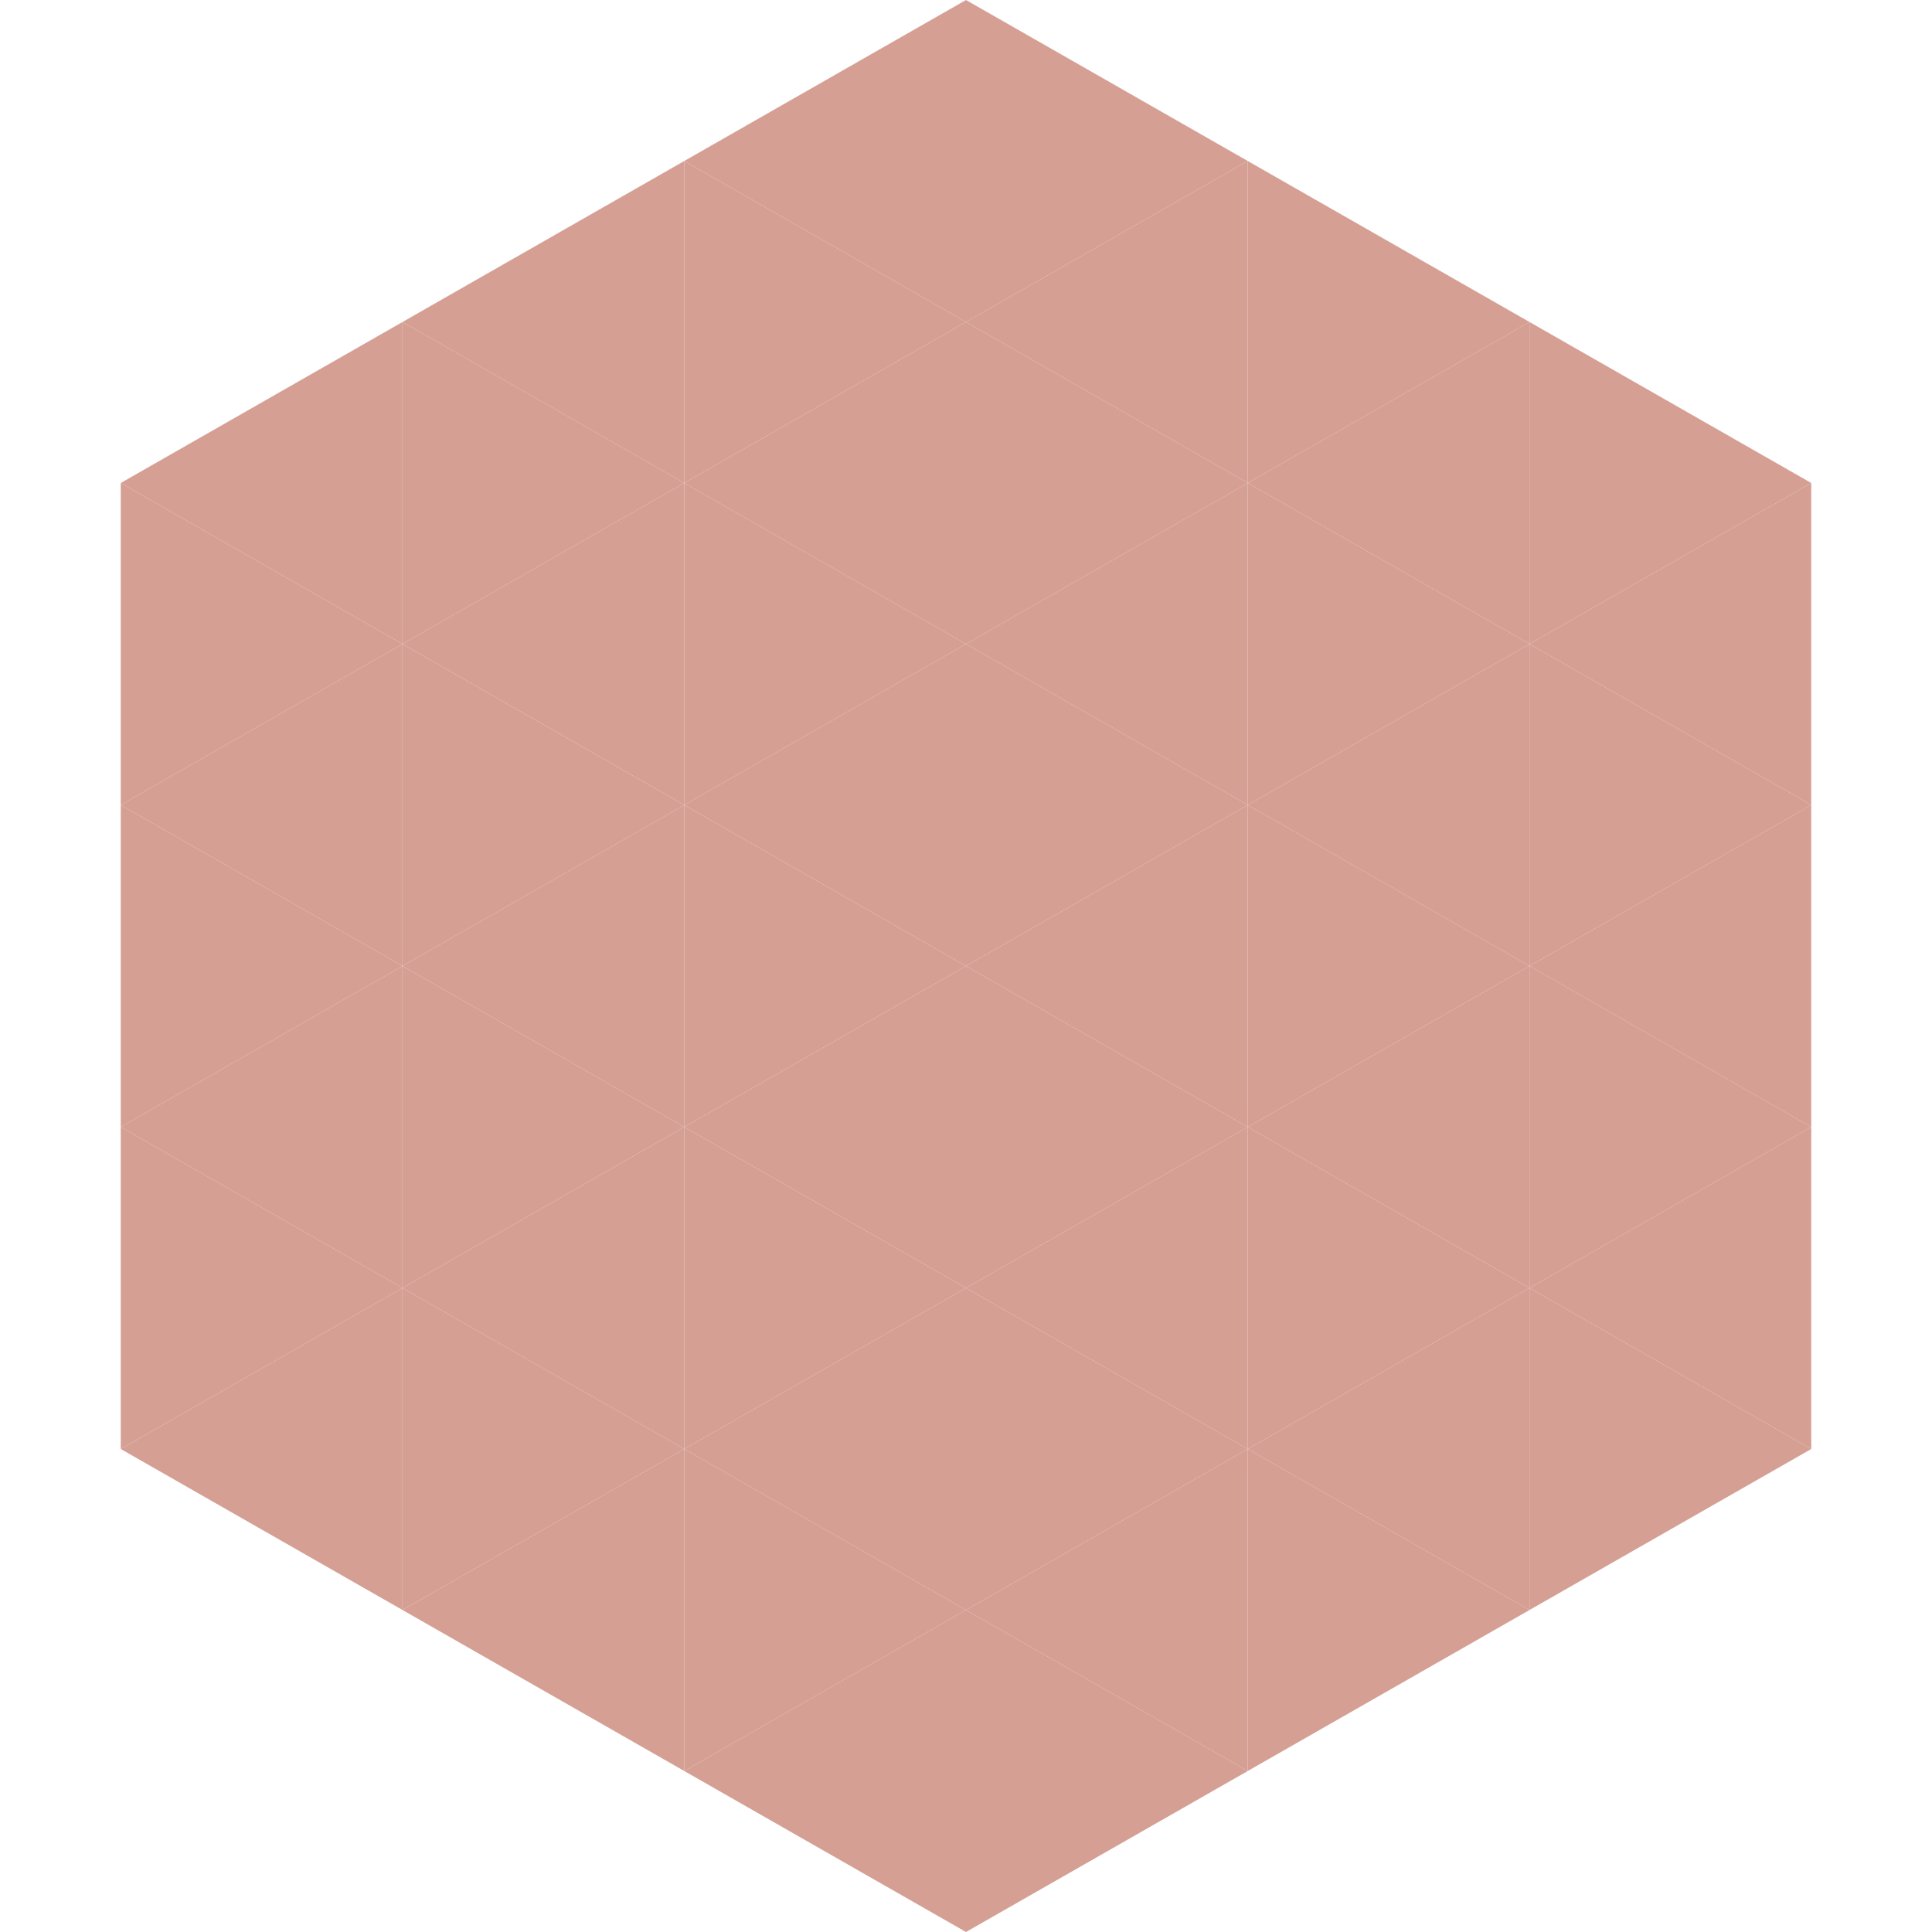
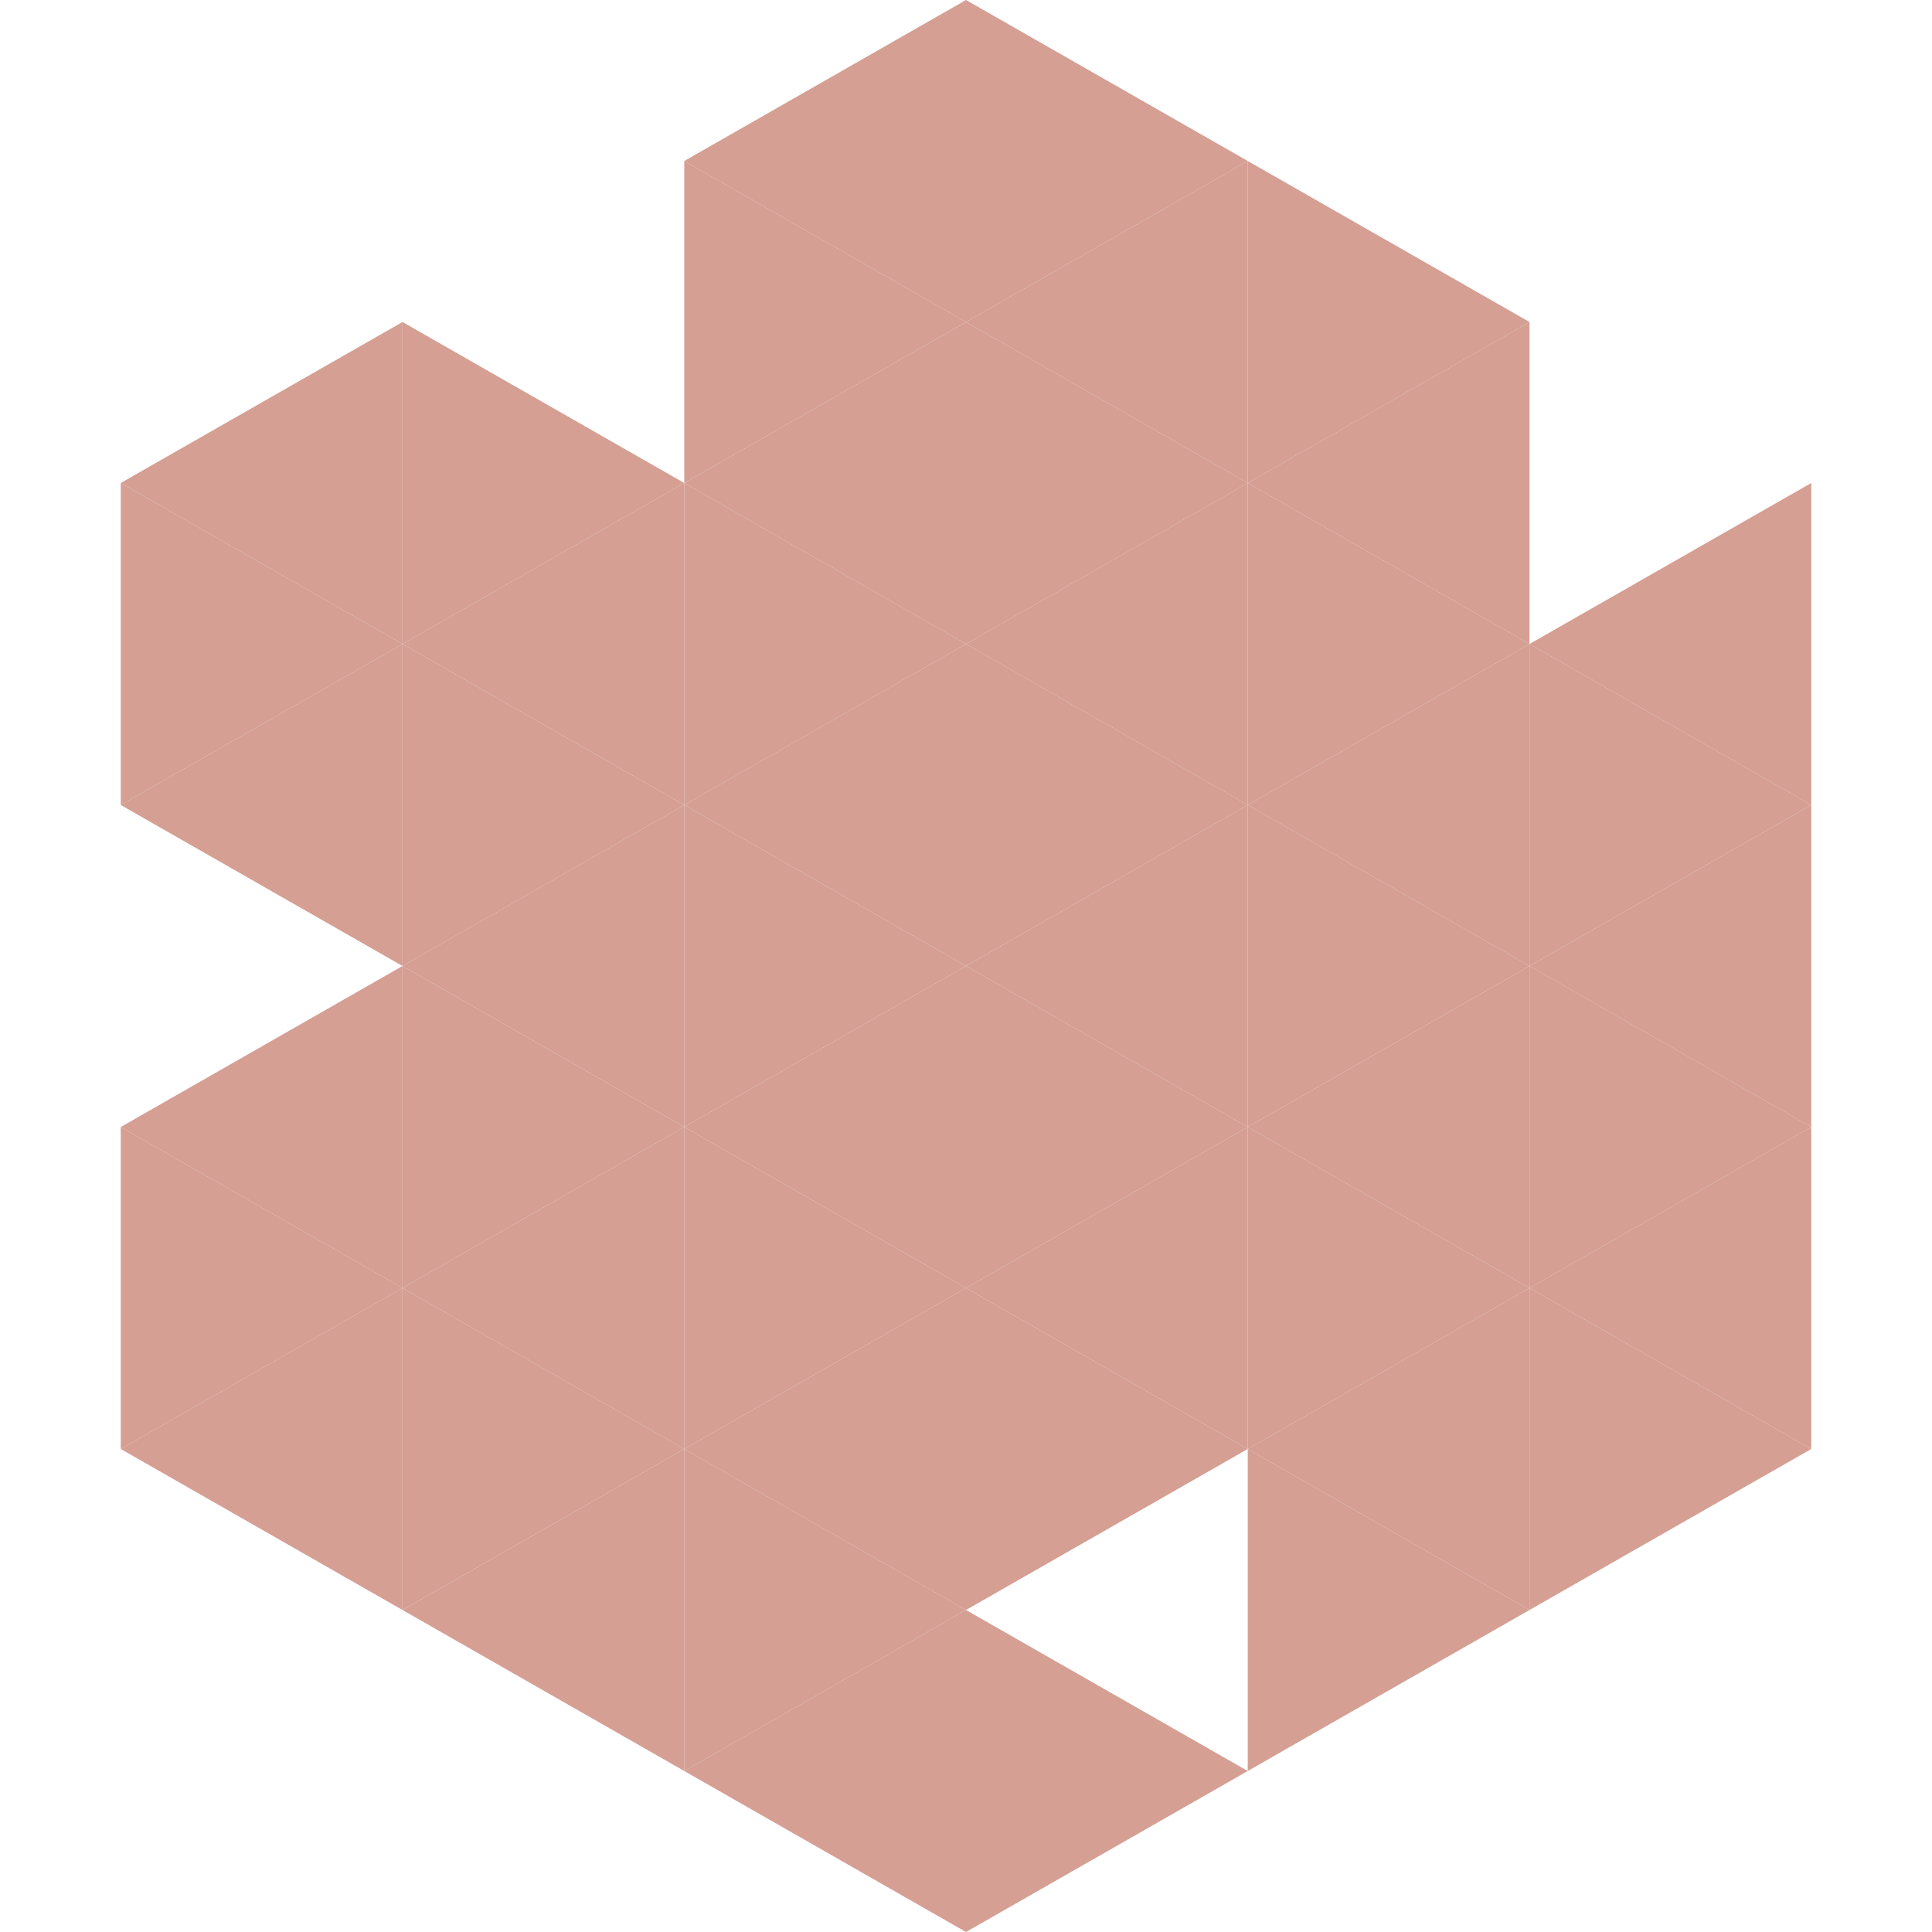
<svg xmlns="http://www.w3.org/2000/svg" width="240" height="240">
  <polygon points="50,40 15,60 50,80" style="fill:rgb(213,159,148)" />
-   <polygon points="190,40 225,60 190,80" style="fill:rgb(213,159,148)" />
  <polygon points="15,60 50,80 15,100" style="fill:rgb(213,159,148)" />
  <polygon points="225,60 190,80 225,100" style="fill:rgb(213,159,148)" />
  <polygon points="50,80 15,100 50,120" style="fill:rgb(213,159,148)" />
  <polygon points="190,80 225,100 190,120" style="fill:rgb(213,159,148)" />
-   <polygon points="15,100 50,120 15,140" style="fill:rgb(213,159,148)" />
  <polygon points="225,100 190,120 225,140" style="fill:rgb(213,159,148)" />
  <polygon points="50,120 15,140 50,160" style="fill:rgb(213,159,148)" />
  <polygon points="190,120 225,140 190,160" style="fill:rgb(213,159,148)" />
  <polygon points="15,140 50,160 15,180" style="fill:rgb(213,159,148)" />
  <polygon points="225,140 190,160 225,180" style="fill:rgb(213,159,148)" />
  <polygon points="50,160 15,180 50,200" style="fill:rgb(213,159,148)" />
  <polygon points="190,160 225,180 190,200" style="fill:rgb(213,159,148)" />
  <polygon points="15,180 50,200 15,220" style="fill:rgb(255,255,255); fill-opacity:0" />
  <polygon points="225,180 190,200 225,220" style="fill:rgb(255,255,255); fill-opacity:0" />
  <polygon points="50,0 85,20 50,40" style="fill:rgb(255,255,255); fill-opacity:0" />
-   <polygon points="190,0 155,20 190,40" style="fill:rgb(255,255,255); fill-opacity:0" />
-   <polygon points="85,20 50,40 85,60" style="fill:rgb(213,159,148)" />
  <polygon points="155,20 190,40 155,60" style="fill:rgb(213,159,148)" />
  <polygon points="50,40 85,60 50,80" style="fill:rgb(213,159,148)" />
  <polygon points="190,40 155,60 190,80" style="fill:rgb(213,159,148)" />
  <polygon points="85,60 50,80 85,100" style="fill:rgb(213,159,148)" />
  <polygon points="155,60 190,80 155,100" style="fill:rgb(213,159,148)" />
  <polygon points="50,80 85,100 50,120" style="fill:rgb(213,159,148)" />
  <polygon points="190,80 155,100 190,120" style="fill:rgb(213,159,148)" />
  <polygon points="85,100 50,120 85,140" style="fill:rgb(213,159,148)" />
  <polygon points="155,100 190,120 155,140" style="fill:rgb(213,159,148)" />
  <polygon points="50,120 85,140 50,160" style="fill:rgb(213,159,148)" />
  <polygon points="190,120 155,140 190,160" style="fill:rgb(213,159,148)" />
  <polygon points="85,140 50,160 85,180" style="fill:rgb(213,159,148)" />
  <polygon points="155,140 190,160 155,180" style="fill:rgb(213,159,148)" />
  <polygon points="50,160 85,180 50,200" style="fill:rgb(213,159,148)" />
  <polygon points="190,160 155,180 190,200" style="fill:rgb(213,159,148)" />
  <polygon points="85,180 50,200 85,220" style="fill:rgb(213,159,148)" />
  <polygon points="155,180 190,200 155,220" style="fill:rgb(213,159,148)" />
  <polygon points="120,0 85,20 120,40" style="fill:rgb(213,159,148)" />
  <polygon points="120,0 155,20 120,40" style="fill:rgb(213,159,148)" />
  <polygon points="85,20 120,40 85,60" style="fill:rgb(213,159,148)" />
  <polygon points="155,20 120,40 155,60" style="fill:rgb(213,159,148)" />
  <polygon points="120,40 85,60 120,80" style="fill:rgb(213,159,148)" />
  <polygon points="120,40 155,60 120,80" style="fill:rgb(213,159,148)" />
  <polygon points="85,60 120,80 85,100" style="fill:rgb(213,159,148)" />
  <polygon points="155,60 120,80 155,100" style="fill:rgb(213,159,148)" />
  <polygon points="120,80 85,100 120,120" style="fill:rgb(213,159,148)" />
  <polygon points="120,80 155,100 120,120" style="fill:rgb(213,159,148)" />
  <polygon points="85,100 120,120 85,140" style="fill:rgb(213,159,148)" />
  <polygon points="155,100 120,120 155,140" style="fill:rgb(213,159,148)" />
  <polygon points="120,120 85,140 120,160" style="fill:rgb(213,159,148)" />
  <polygon points="120,120 155,140 120,160" style="fill:rgb(213,159,148)" />
  <polygon points="85,140 120,160 85,180" style="fill:rgb(213,159,148)" />
  <polygon points="155,140 120,160 155,180" style="fill:rgb(213,159,148)" />
  <polygon points="120,160 85,180 120,200" style="fill:rgb(213,159,148)" />
  <polygon points="120,160 155,180 120,200" style="fill:rgb(213,159,148)" />
  <polygon points="85,180 120,200 85,220" style="fill:rgb(213,159,148)" />
-   <polygon points="155,180 120,200 155,220" style="fill:rgb(213,159,148)" />
  <polygon points="120,200 85,220 120,240" style="fill:rgb(213,159,148)" />
  <polygon points="120,200 155,220 120,240" style="fill:rgb(213,159,148)" />
  <polygon points="85,220 120,240 85,260" style="fill:rgb(255,255,255); fill-opacity:0" />
  <polygon points="155,220 120,240 155,260" style="fill:rgb(255,255,255); fill-opacity:0" />
</svg>